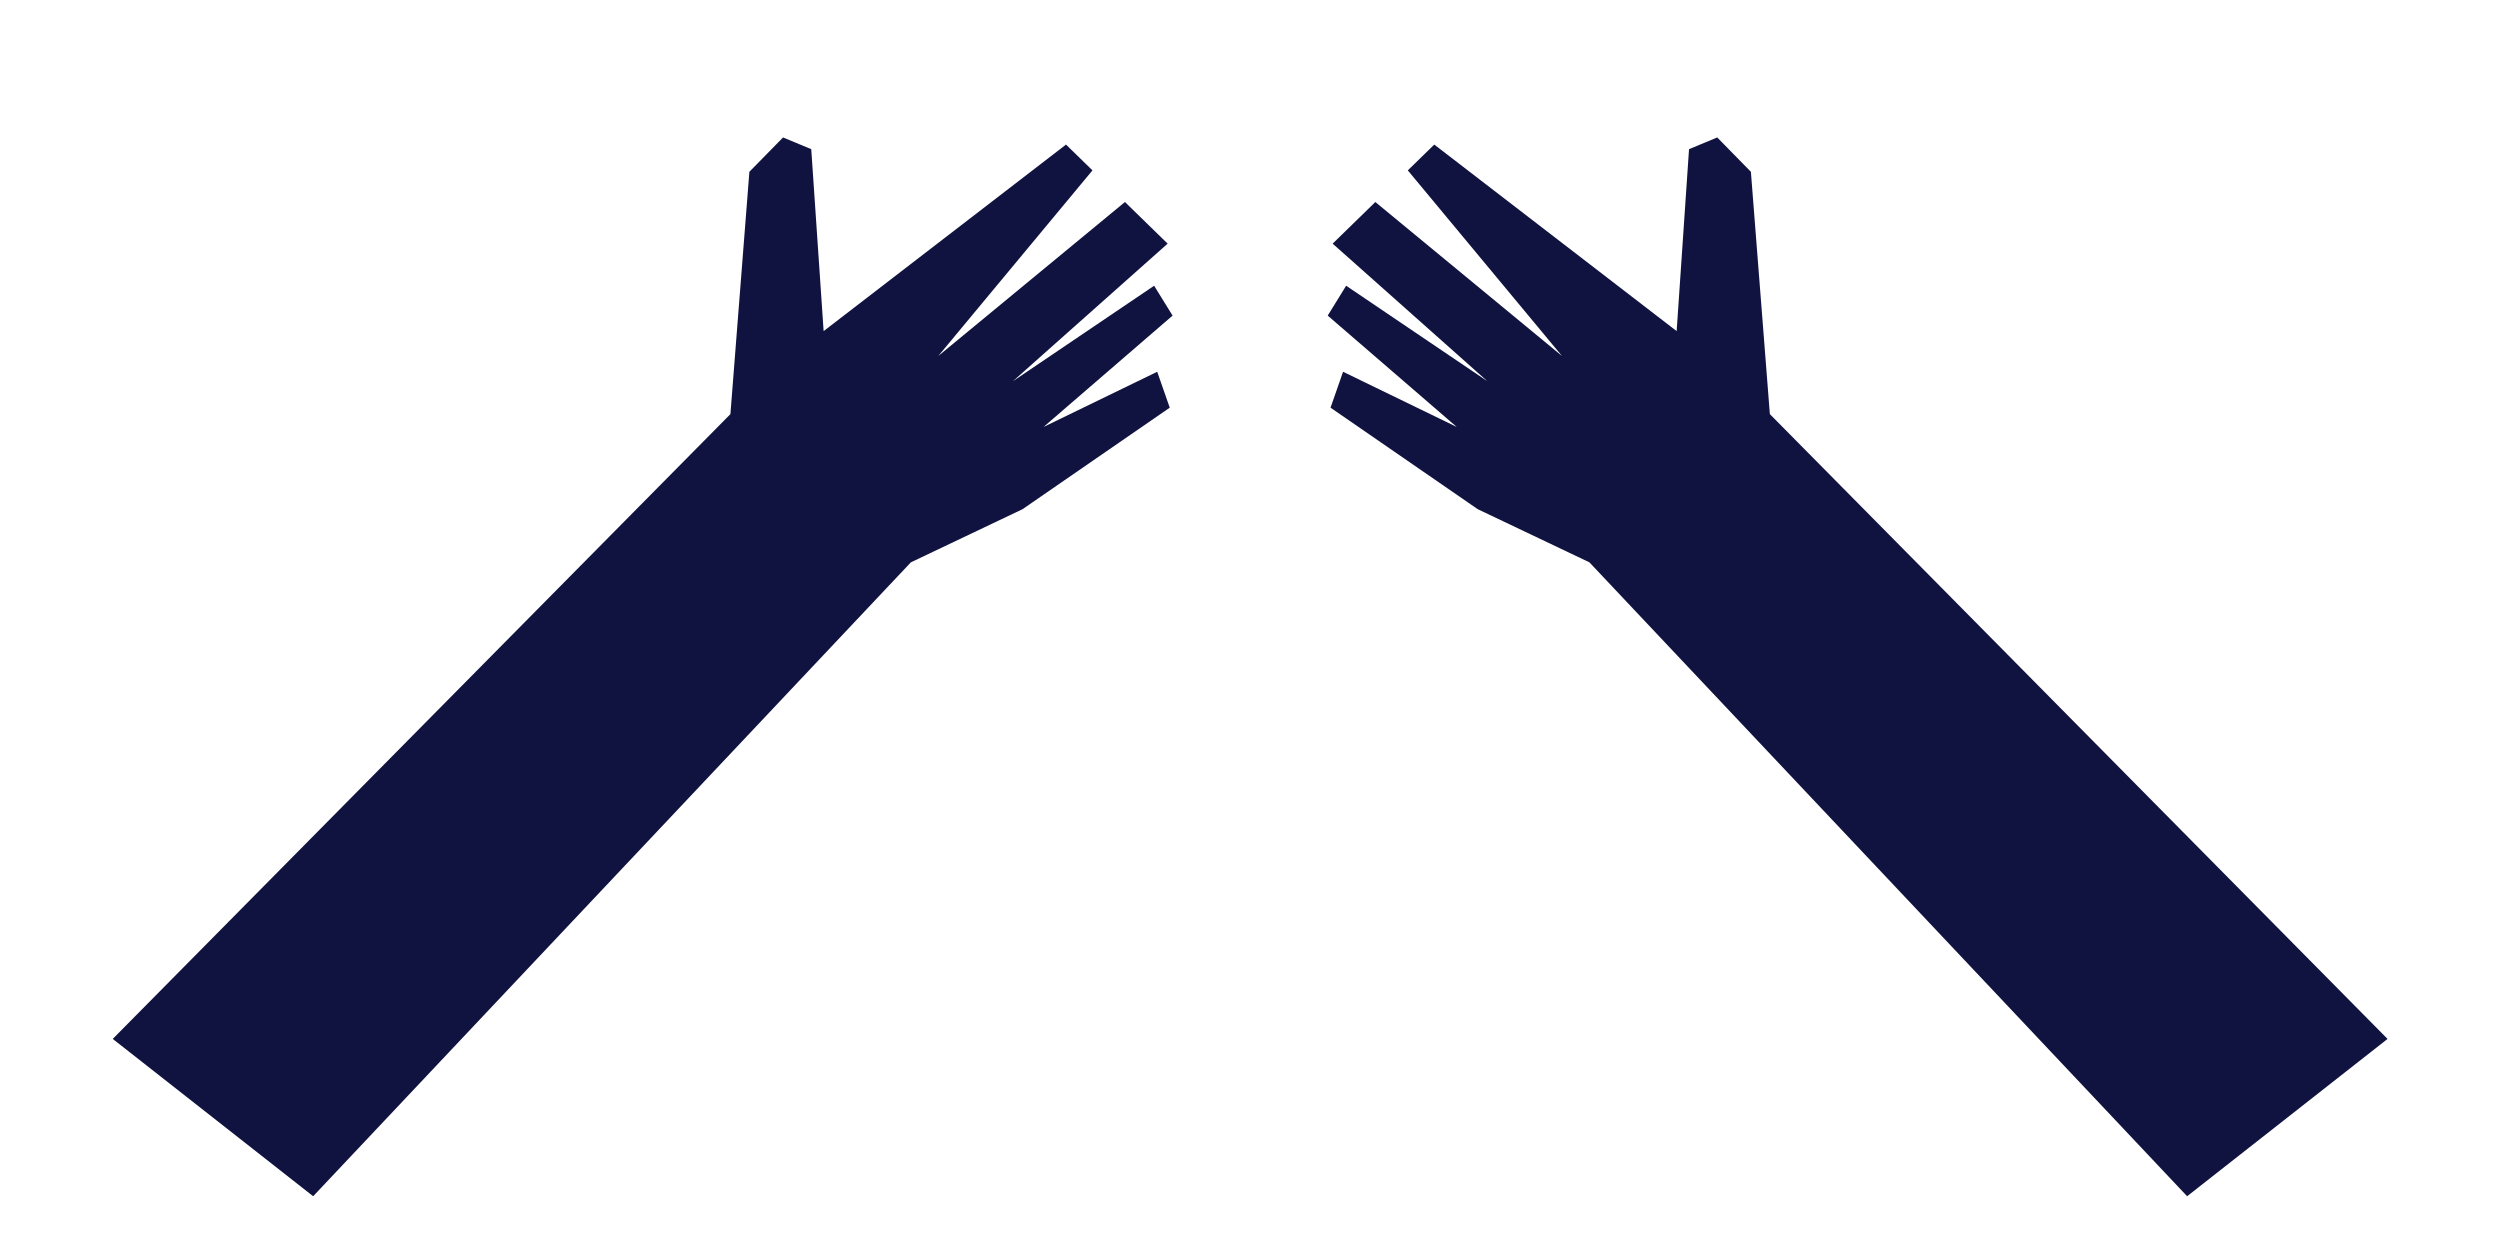
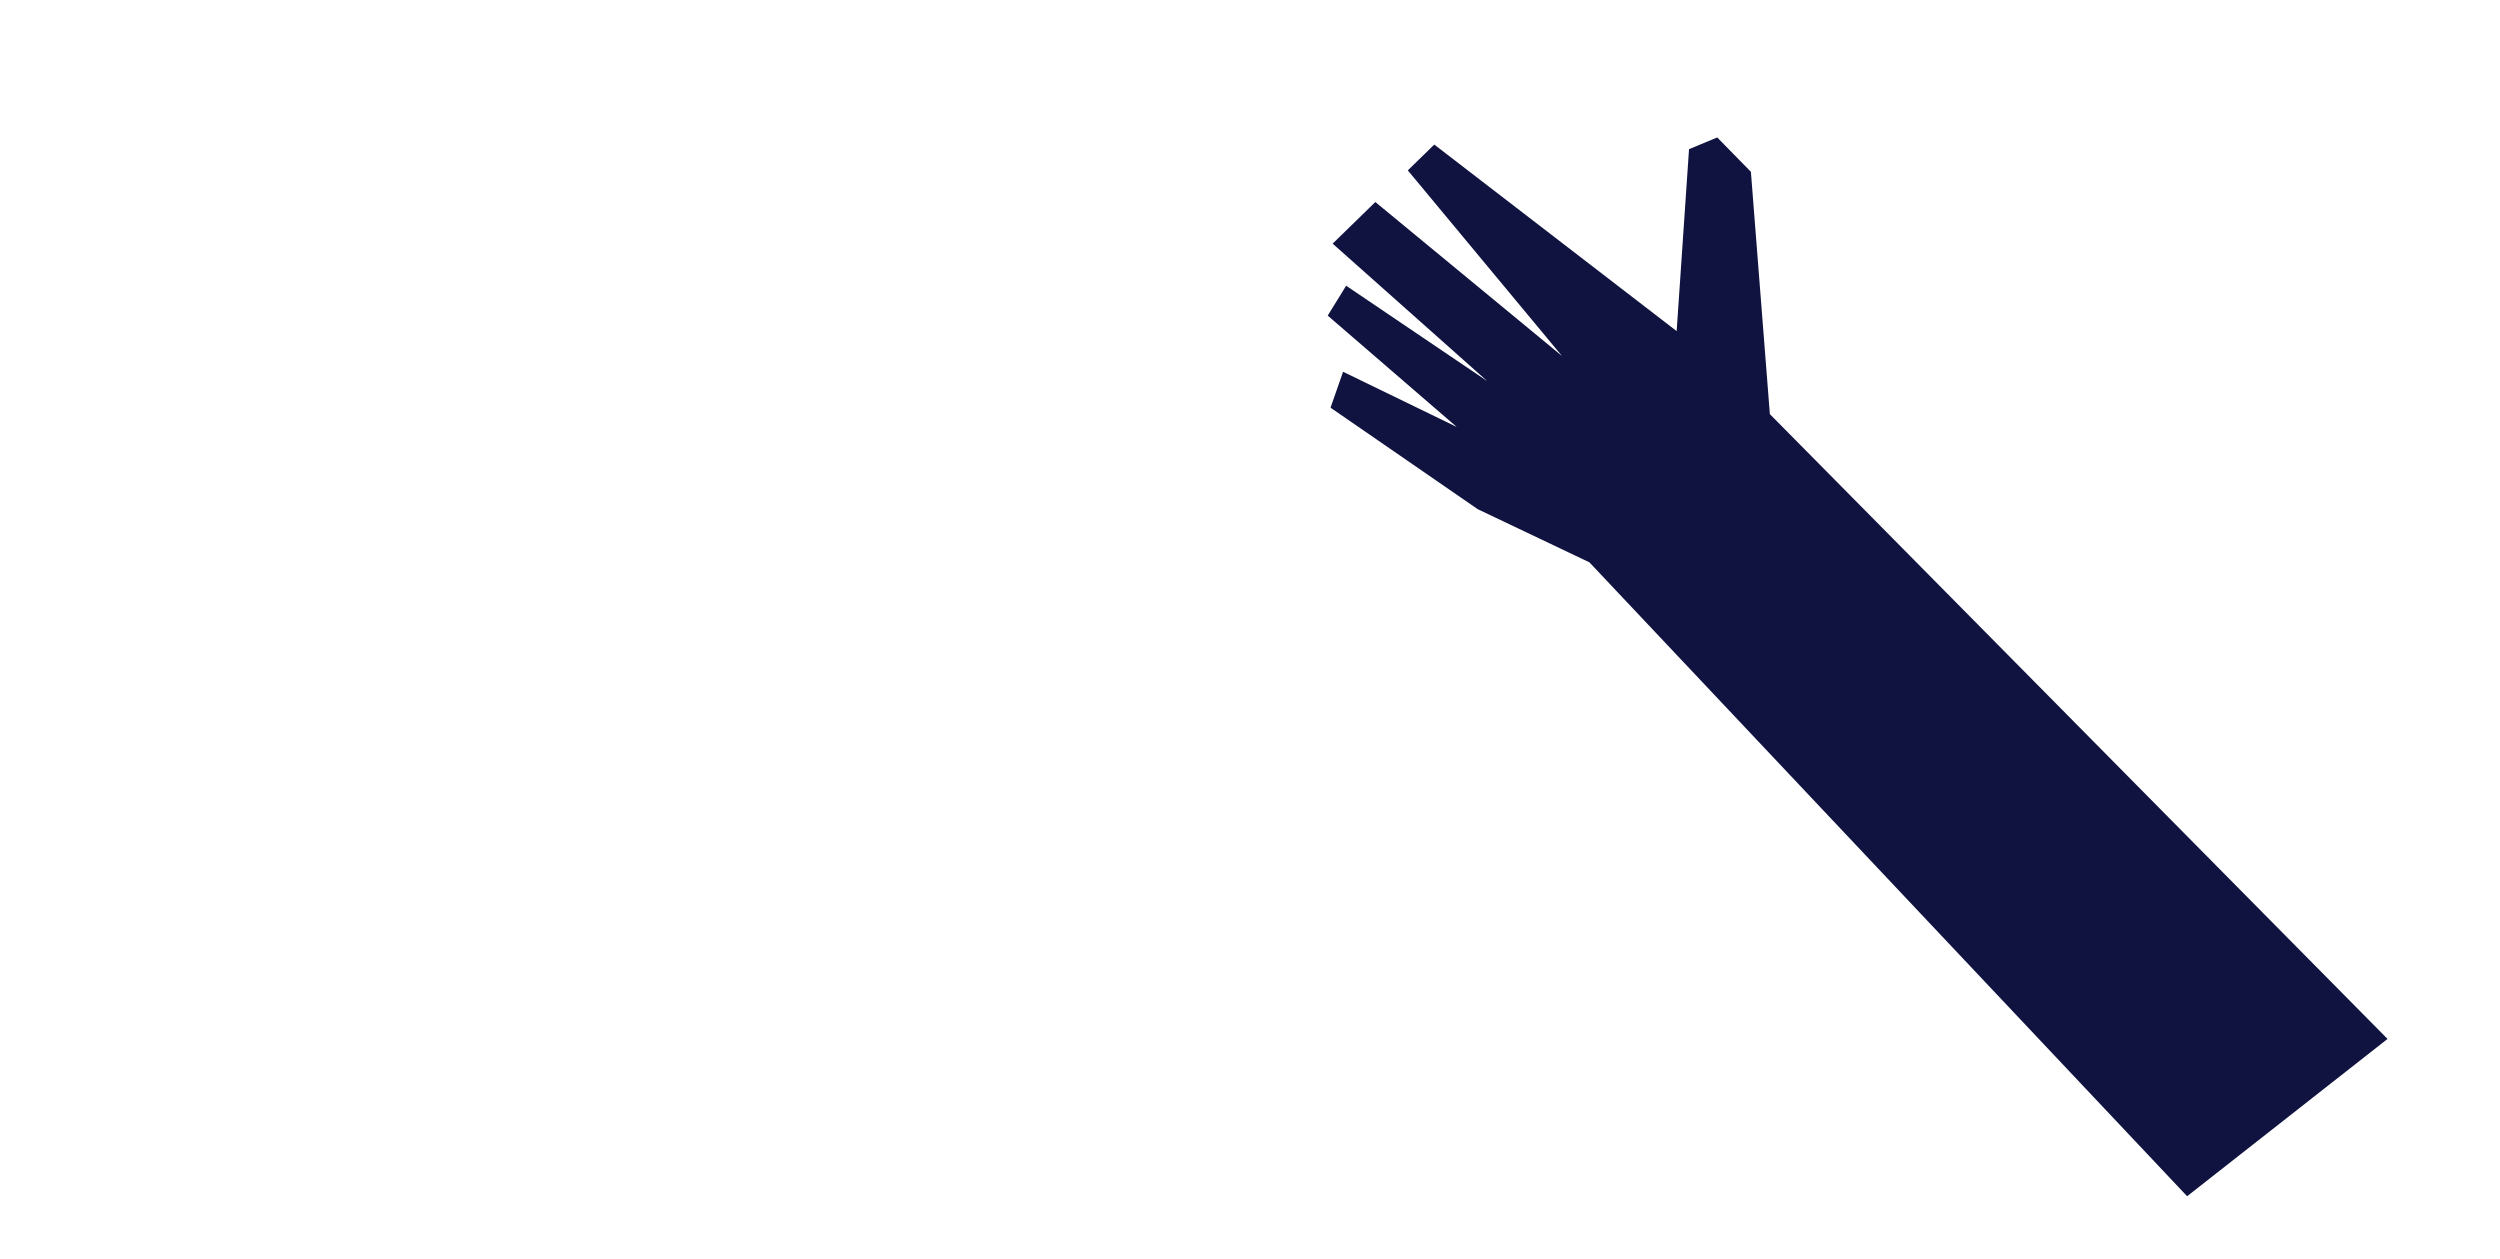
<svg xmlns="http://www.w3.org/2000/svg" width="572" height="288" viewBox="0 0 572 288" fill="none">
-   <path d="M25.794 237.705L71.651 273.699L208.407 128.662L233.955 116.503L267.637 93.275L264.769 85.061L238.764 97.687L268.284 72.209L264.064 65.375L231.756 87.222L267.156 55.745L257.387 46.222L214.686 81.443L249.956 38.98L243.902 33.079L188.446 75.756L185.614 34.128L179.159 31.449L171.458 39.307L167.119 94.749L25.794 237.705Z" fill="#101340" />
  <path d="M546.27 237.705L500.413 273.699L363.656 128.662L338.109 116.503L304.427 93.275L307.295 85.061L333.3 97.687L303.78 72.209L308 65.375L340.308 87.222L304.908 55.745L314.677 46.222L357.377 81.443L322.107 38.98L328.161 33.079L383.618 75.756L386.45 34.128L392.905 31.449L400.605 39.307L404.944 94.749L546.27 237.705Z" fill="#101340" />
</svg>